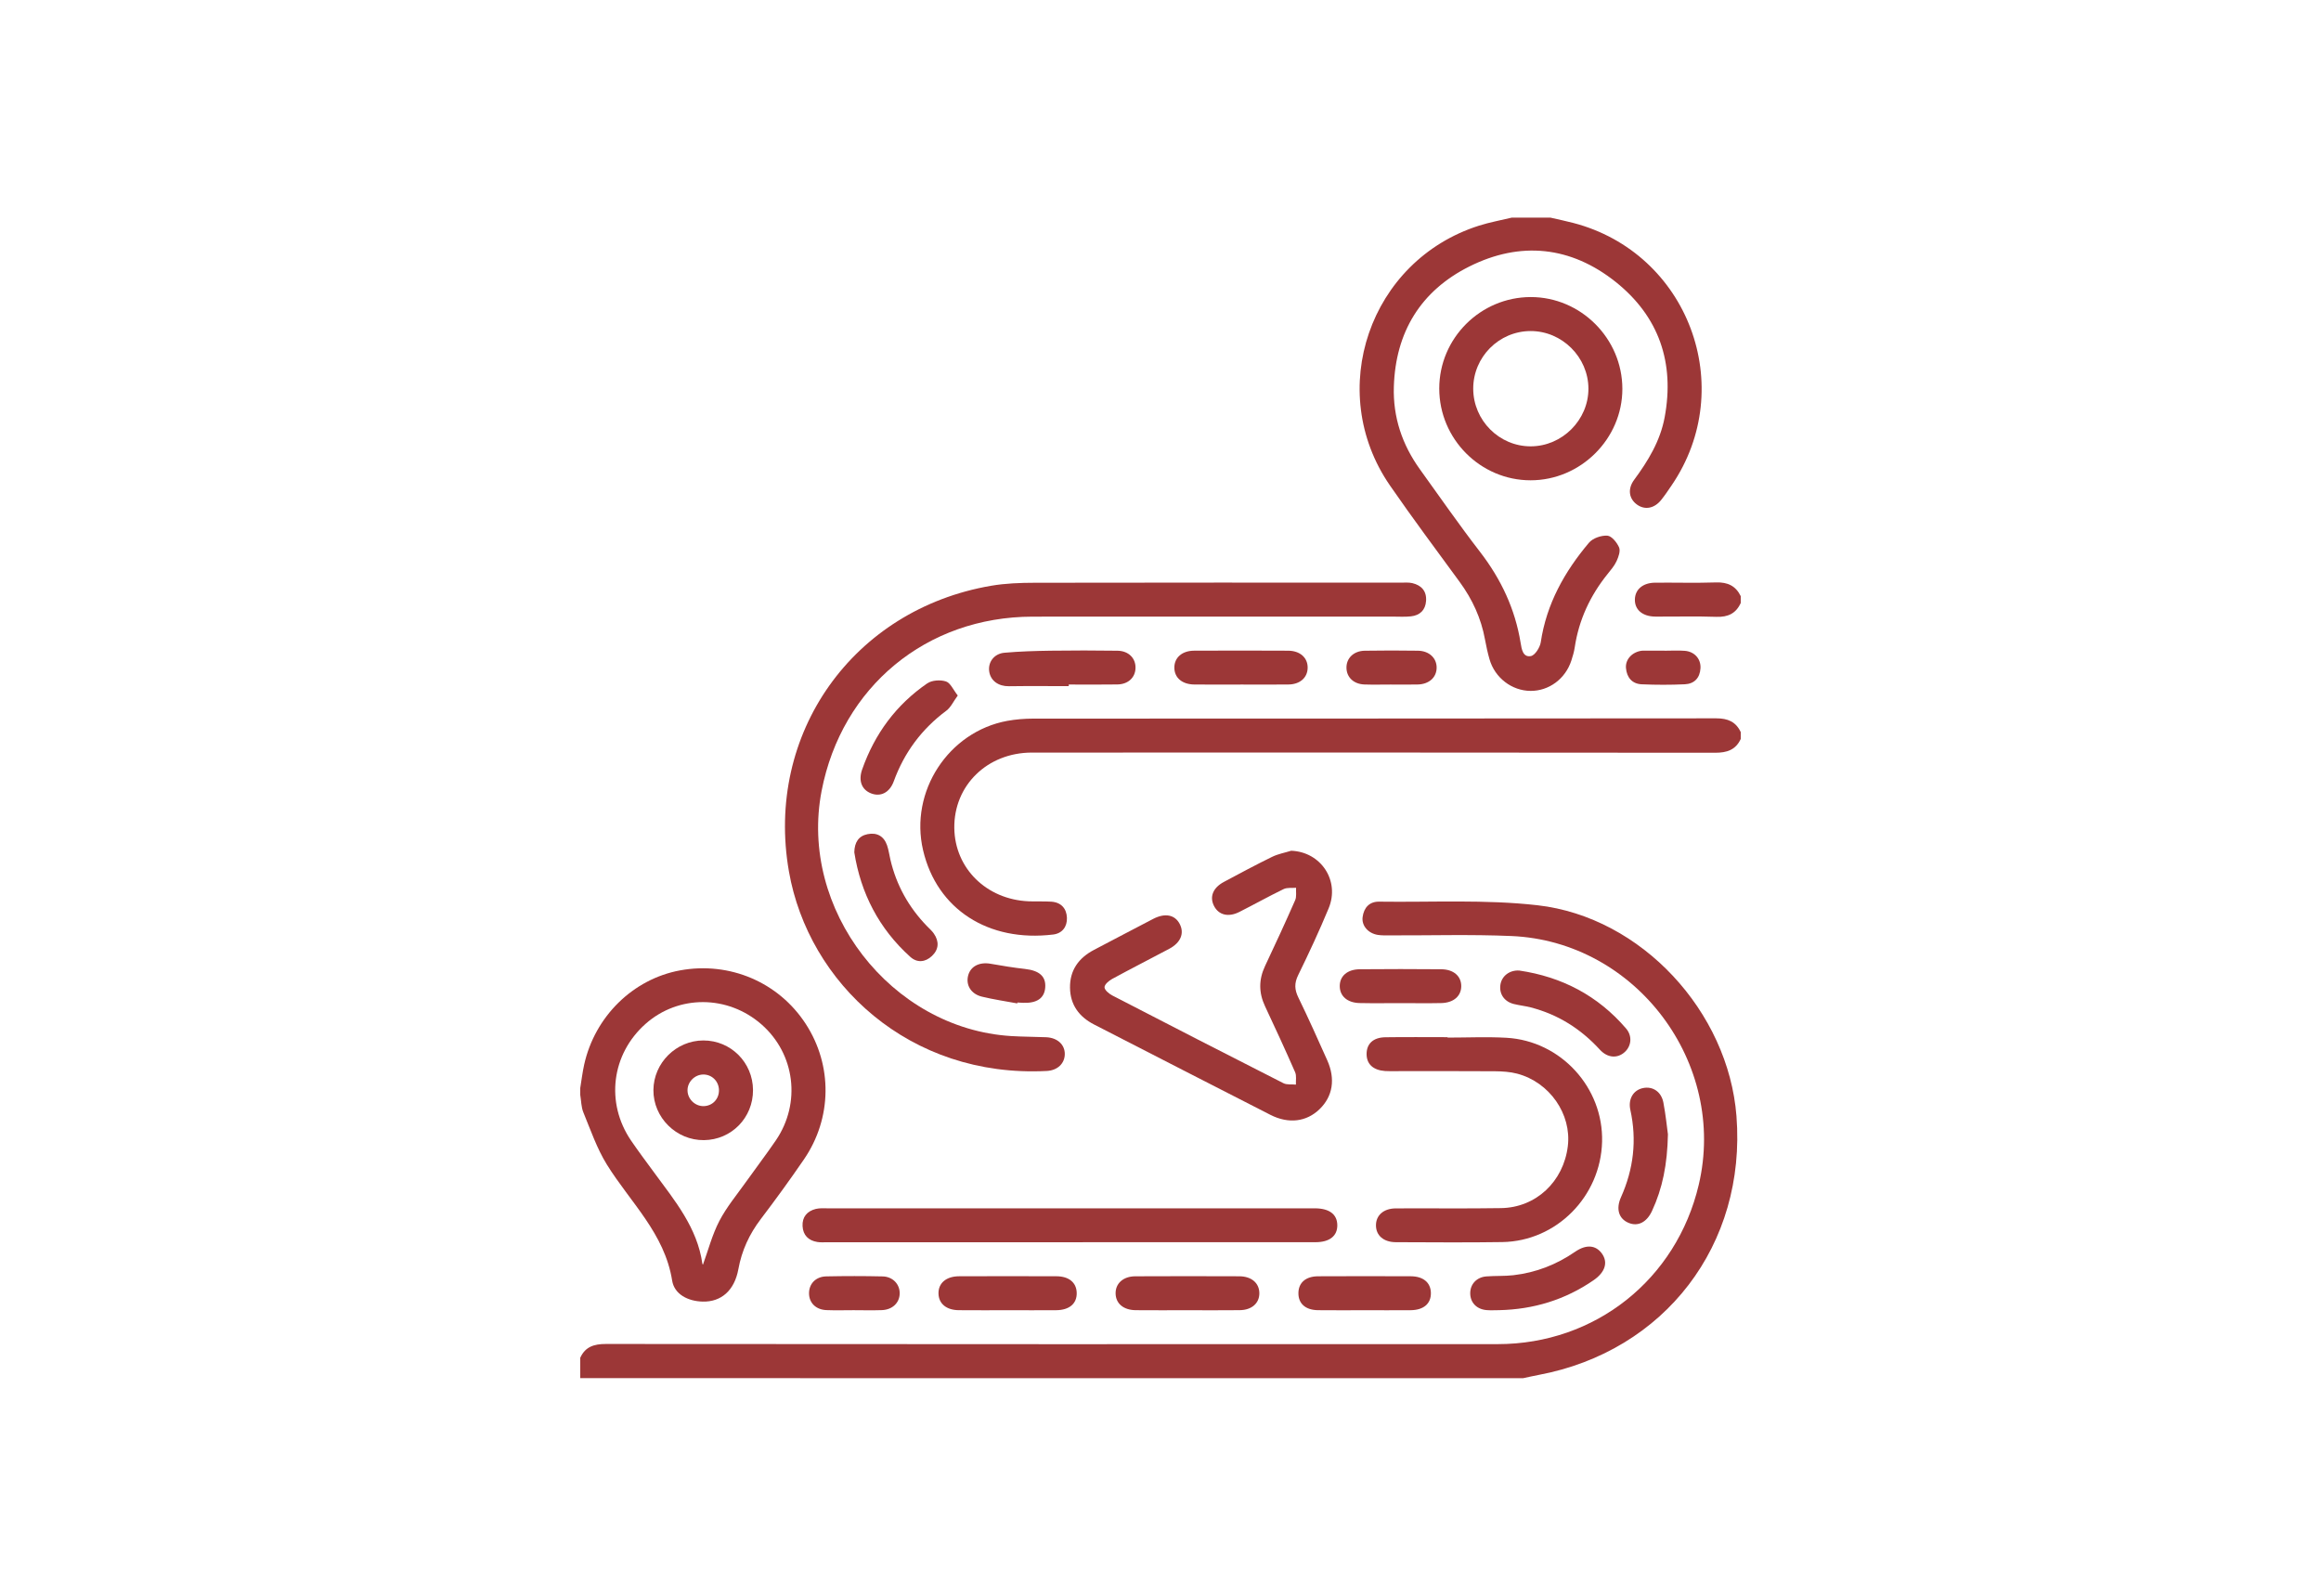
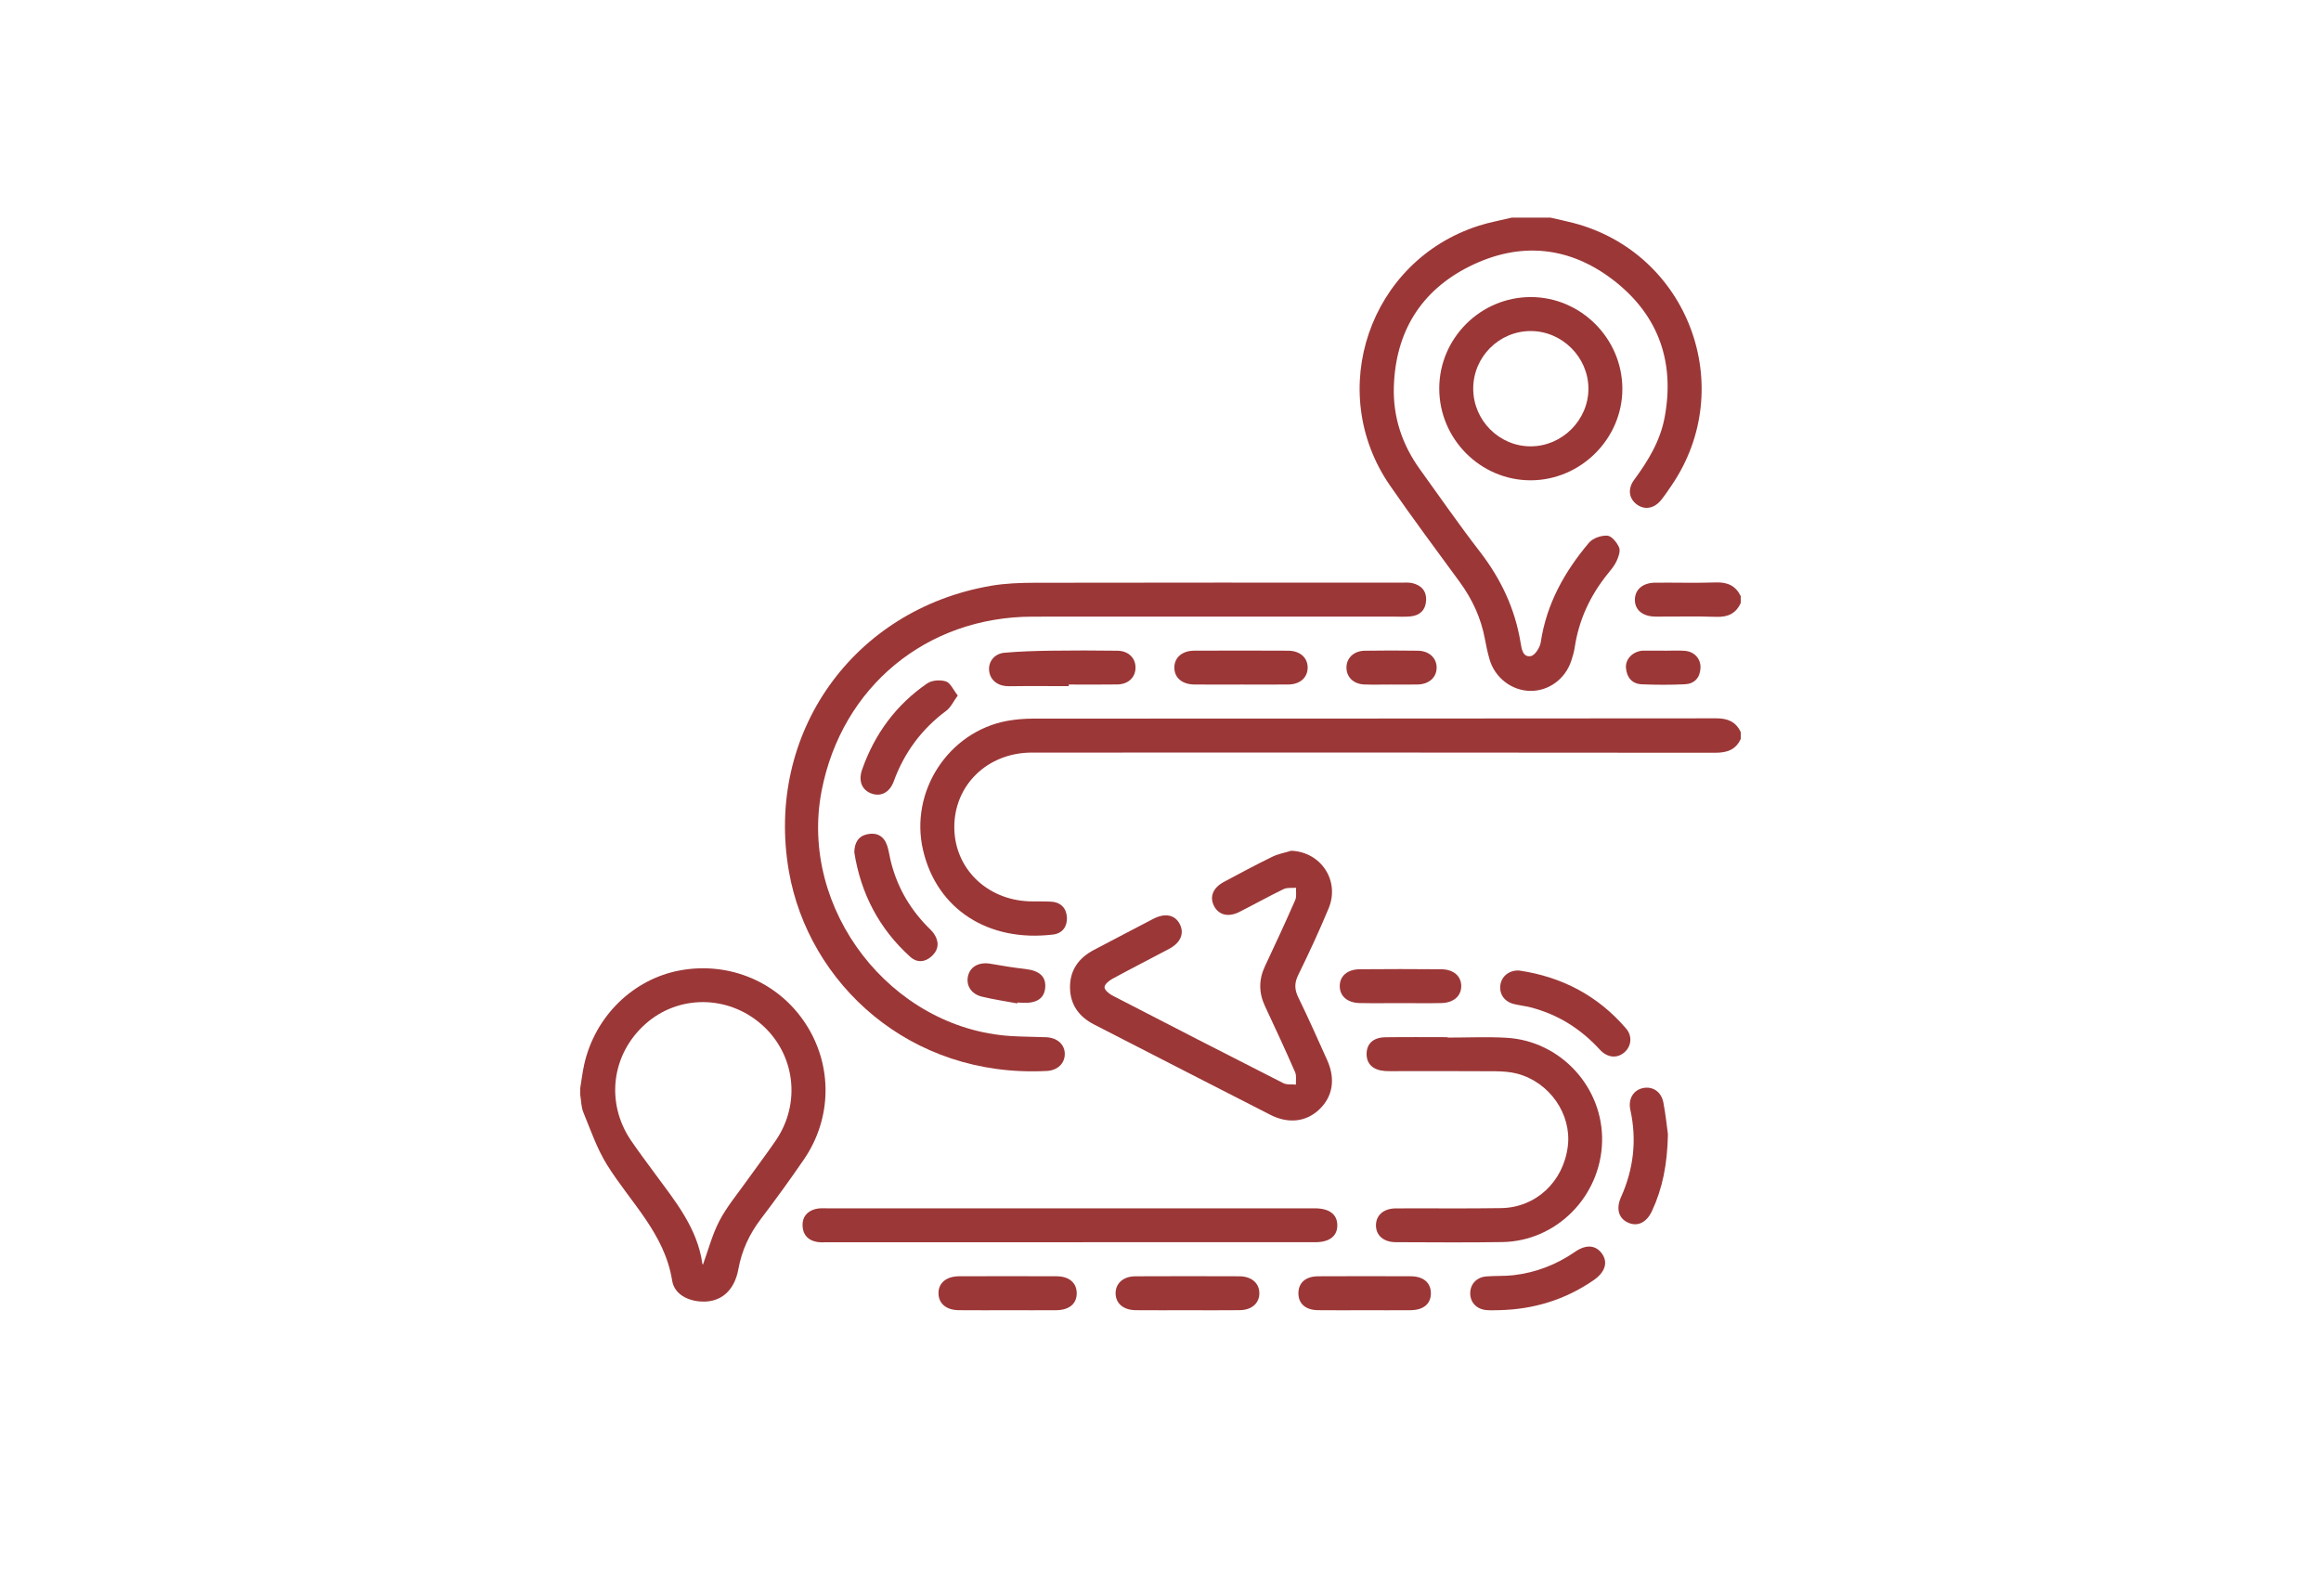
<svg xmlns="http://www.w3.org/2000/svg" version="1.1" id="Layer_1" x="0px" y="0px" width="160px" height="110px" viewBox="-25 0 160 110" enable-background="new -25 0 160 110" xml:space="preserve">
  <g>
-     <path fill-rule="evenodd" clip-rule="evenodd" fill="#9C3737" d="M15,93.594c0.35-0.768,0.959-0.952,1.771-0.951   c20.492,0.017,40.983,0.018,61.476,0.011c6.718-0.002,12.32-4.457,13.858-10.986c1.974-8.377-4.313-16.771-12.904-17.145   c-2.807-0.122-5.623-0.034-8.435-0.045c-0.261-0.001-0.524,0.007-0.779-0.032c-0.667-0.104-1.134-0.633-1.054-1.231   c0.086-0.645,0.464-1.071,1.139-1.062c3.642,0.05,7.315-0.162,10.917,0.248c7.182,0.817,13.155,7.339,13.716,14.536   c0.688,8.86-4.938,16.212-13.654,17.843c-0.352,0.066-0.701,0.146-1.052,0.221C58.333,95,36.666,95,15,94.999   C15,94.529,15,94.062,15,93.594z" />
    <path fill-rule="evenodd" clip-rule="evenodd" fill="#9C3737" d="M81.874,15c0.528,0.122,1.059,0.231,1.582,0.368   c7.924,2.064,11.392,11.317,6.78,18.086c-0.234,0.345-0.466,0.692-0.727,1.016c-0.473,0.583-1.114,0.697-1.649,0.321   c-0.564-0.397-0.68-1.077-0.209-1.716c0.968-1.311,1.8-2.683,2.103-4.309c0.701-3.764-0.393-6.947-3.368-9.326   c-3.089-2.468-6.576-2.836-10.104-1.066c-3.342,1.675-5.08,4.517-5.196,8.282c-0.065,2.103,0.575,4,1.801,5.701   c1.369,1.9,2.705,3.827,4.137,5.68c1.447,1.876,2.42,3.933,2.8,6.271c0.072,0.447,0.16,1.017,0.708,0.917   c0.284-0.052,0.628-0.596,0.682-0.956c0.394-2.643,1.64-4.866,3.326-6.861c0.264-0.313,0.848-0.512,1.265-0.483   c0.297,0.021,0.66,0.469,0.807,0.808c0.106,0.247-0.037,0.651-0.169,0.94c-0.148,0.325-0.395,0.611-0.623,0.895   c-1.201,1.49-1.983,3.164-2.266,5.066c-0.046,0.307-0.138,0.609-0.233,0.905c-0.411,1.258-1.545,2.094-2.812,2.086   c-1.29-0.008-2.462-0.902-2.828-2.181c-0.129-0.45-0.229-0.909-0.313-1.369c-0.267-1.461-0.87-2.766-1.745-3.962   c-1.613-2.205-3.25-4.396-4.803-6.645c-4.503-6.522-1.414-15.515,6.136-17.913c0.738-0.235,1.509-0.372,2.265-0.555   C80.104,15,80.989,15,81.874,15z" />
    <path fill-rule="evenodd" clip-rule="evenodd" fill="#9C3737" d="M95,50.938c-0.354,0.759-0.958,0.952-1.772,0.951   c-15.697-0.019-31.396-0.016-47.093-0.012c-3.073,0-5.386,2.262-5.349,5.203c0.035,2.772,2.212,4.922,5.122,5.049   c0.52,0.022,1.043-0.009,1.562,0.025c0.678,0.045,1.056,0.469,1.08,1.113c0.022,0.613-0.325,1.077-0.949,1.152   c-4.461,0.543-8.013-1.734-8.967-5.807c-0.953-4.064,1.764-8.18,5.798-8.92c0.585-0.107,1.188-0.155,1.783-0.156   c15.698-0.008,31.396-0.002,47.093-0.02c0.795-0.001,1.354,0.23,1.692,0.951C95,50.625,95,50.781,95,50.938z" />
    <path fill-rule="evenodd" clip-rule="evenodd" fill="#9C3737" d="M15,74.999c0.088-0.534,0.151-1.073,0.268-1.602   c0.733-3.327,3.369-5.913,6.617-6.507c3.413-0.625,6.791,0.815,8.661,3.693c1.854,2.854,1.822,6.497-0.127,9.339   c-0.956,1.395-1.951,2.765-2.974,4.111c-0.788,1.038-1.31,2.161-1.544,3.449c-0.27,1.479-1.187,2.271-2.464,2.24   c-1.016-0.025-1.951-0.508-2.101-1.445c-0.519-3.259-2.89-5.401-4.503-8.005c-0.686-1.107-1.118-2.376-1.618-3.592   c-0.152-0.371-0.148-0.807-0.216-1.213C15,75.312,15,75.155,15,74.999z M23.463,87.164c0.358-0.983,0.632-2.05,1.127-3.002   c0.5-0.961,1.213-1.813,1.845-2.703c0.677-0.954,1.391-1.885,2.05-2.852c1.753-2.572,1.324-5.964-0.989-7.991   c-2.322-2.035-5.72-2.053-7.99-0.042c-2.358,2.089-2.78,5.444-1,8.053c0.513,0.752,1.061,1.48,1.6,2.215   c1.414,1.926,2.961,3.781,3.313,6.27C23.424,87.152,23.482,87.187,23.463,87.164z" />
    <path fill-rule="evenodd" clip-rule="evenodd" fill="#9C3737" d="M95,41.563c-0.329,0.724-0.881,0.984-1.679,0.957   c-1.399-0.05-2.802-0.009-4.203-0.017c-0.894-0.006-1.437-0.474-1.416-1.193c0.021-0.686,0.553-1.137,1.398-1.145   c1.401-0.012,2.804,0.03,4.203-0.017c0.792-0.025,1.35,0.236,1.696,0.945C95,41.25,95,41.406,95,41.563z" />
    <path fill-rule="evenodd" clip-rule="evenodd" fill="#9C3737" d="M58.516,42.506c-4.113,0-8.227-0.006-12.34,0.001   c-7.311,0.011-13.148,4.836-14.537,12.007c-1.582,8.169,4.767,16.391,13.06,16.904c0.805,0.05,1.613,0.046,2.419,0.081   c0.783,0.035,1.296,0.515,1.284,1.176c-0.011,0.63-0.495,1.11-1.241,1.149c-9.479,0.491-16.43-6.066-17.775-13.749   c-1.665-9.504,4.419-18.066,13.932-19.696c0.993-0.171,2.021-0.206,3.032-0.208c8.409-0.017,16.818-0.01,25.228-0.008   c0.26,0,0.529-0.025,0.777,0.032c0.634,0.149,1,0.552,0.952,1.229c-0.045,0.636-0.428,0.996-1.045,1.063   c-0.412,0.045-0.832,0.017-1.249,0.017C66.847,42.506,62.681,42.506,58.516,42.506z" />
    <path fill-rule="evenodd" clip-rule="evenodd" fill="#9C3737" d="M64.009,58.644c2.043,0.074,3.375,2.058,2.582,3.97   c-0.647,1.56-1.361,3.093-2.103,4.61c-0.271,0.554-0.249,0.994,0.014,1.534c0.694,1.425,1.341,2.874,1.989,4.321   c0.581,1.296,0.386,2.493-0.521,3.374c-0.9,0.876-2.134,1.037-3.393,0.396c-4.054-2.066-8.099-4.148-12.147-6.223   c-1.036-0.53-1.65-1.354-1.668-2.531c-0.019-1.213,0.596-2.064,1.655-2.618c1.36-0.71,2.715-1.43,4.077-2.135   c0.822-0.426,1.498-0.288,1.83,0.348c0.335,0.644,0.071,1.291-0.725,1.715c-1.309,0.696-2.63,1.367-3.932,2.076   c-0.226,0.123-0.527,0.379-0.526,0.571c0.001,0.193,0.306,0.448,0.533,0.566c3.926,2.03,7.857,4.049,11.799,6.049   c0.241,0.122,0.573,0.068,0.862,0.097c-0.014-0.287,0.053-0.609-0.055-0.855c-0.668-1.524-1.363-3.035-2.072-4.541   c-0.44-0.935-0.443-1.843-0.001-2.778c0.711-1.504,1.407-3.015,2.076-4.537c0.109-0.247,0.046-0.569,0.062-0.856   c-0.287,0.025-0.613-0.028-0.855,0.089c-1.029,0.498-2.028,1.058-3.05,1.574c-0.756,0.384-1.424,0.218-1.745-0.4   c-0.329-0.629-0.088-1.26,0.672-1.666c1.1-0.59,2.2-1.179,3.321-1.727C63.1,58.864,63.567,58.781,64.009,58.644z" />
    <path fill-rule="evenodd" clip-rule="evenodd" fill="#9C3737" d="M48.75,85.63c-5.567,0-11.135,0-16.702,0   c-0.234,0-0.473,0.021-0.702-0.016c-0.615-0.099-0.988-0.47-1.021-1.095c-0.033-0.631,0.316-1.036,0.915-1.185   c0.272-0.067,0.568-0.041,0.854-0.041c11.108-0.001,22.218-0.001,33.326-0.001c0.078,0,0.156-0.001,0.234,0   c0.987,0.008,1.524,0.413,1.534,1.156c0.011,0.748-0.53,1.179-1.503,1.18c-3.382,0.003-6.764,0.001-10.146,0.001   C53.277,85.63,51.014,85.63,48.75,85.63z" />
    <path fill-rule="evenodd" clip-rule="evenodd" fill="#9C3737" d="M74.788,71.524c1.353,0,2.708-0.064,4.057,0.012   c3.755,0.212,6.694,3.438,6.596,7.169c-0.099,3.772-3.144,6.855-6.88,6.914c-2.445,0.038-4.892,0.015-7.337,0.008   c-0.843-0.002-1.371-0.465-1.371-1.16c-0.001-0.695,0.526-1.166,1.367-1.17c2.42-0.013,4.84,0.02,7.259-0.019   c2.409-0.039,4.303-1.828,4.6-4.269c0.269-2.203-1.25-4.406-3.487-4.998c-0.495-0.131-1.027-0.162-1.543-0.167   c-2.289-0.017-4.579-0.007-6.868-0.007c-0.234-0.001-0.47,0.008-0.703-0.009c-0.823-0.059-1.275-0.483-1.271-1.181   c0.005-0.702,0.458-1.134,1.29-1.146c1.431-0.021,2.861-0.006,4.293-0.006C74.788,71.506,74.788,71.515,74.788,71.524z" />
    <path fill-rule="evenodd" clip-rule="evenodd" fill="#9C3737" d="M74.216,26.781c0.001-3.468,2.841-6.304,6.313-6.304   c3.452,0.001,6.306,2.86,6.31,6.323c0.004,3.443-2.871,6.31-6.328,6.308C77.051,33.106,74.216,30.258,74.216,26.781z M80.515,22.82   c-2.182,0.003-3.962,1.791-3.957,3.976c0.005,2.184,1.796,3.977,3.967,3.971c2.169-0.006,3.98-1.82,3.974-3.979   C84.492,24.619,82.683,22.817,80.515,22.82z" />
    <path fill-rule="evenodd" clip-rule="evenodd" fill="#9C3737" d="M48.674,47.297c-1.376,0-2.752-0.014-4.128,0.006   c-0.711,0.01-1.26-0.374-1.354-1.018c-0.093-0.638,0.333-1.227,1.051-1.29c1.059-0.094,2.126-0.125,3.189-0.141   c1.534-0.021,3.069-0.02,4.604,0.002c0.77,0.011,1.266,0.524,1.241,1.206c-0.022,0.648-0.508,1.106-1.248,1.119   c-1.118,0.019-2.236,0.005-3.354,0.005C48.675,47.224,48.674,47.26,48.674,47.297z" />
    <path fill-rule="evenodd" clip-rule="evenodd" fill="#9C3737" d="M79.729,66.901c2.942,0.434,5.422,1.729,7.365,3.996   c0.439,0.513,0.372,1.192-0.082,1.615c-0.496,0.46-1.187,0.43-1.724-0.156c-1.317-1.438-2.894-2.435-4.785-2.918   c-0.377-0.096-0.768-0.136-1.146-0.23c-0.66-0.165-1.02-0.695-0.925-1.328C78.524,67.272,79.067,66.862,79.729,66.901z" />
    <path fill-rule="evenodd" clip-rule="evenodd" fill="#9C3737" d="M56.799,90.317c-1.169,0-2.339,0.008-3.507-0.003   c-0.847-0.009-1.375-0.46-1.387-1.15c-0.012-0.691,0.523-1.182,1.354-1.186c2.39-0.012,4.779-0.01,7.169-0.001   c0.845,0.003,1.376,0.464,1.386,1.154c0.01,0.696-0.518,1.173-1.354,1.182C59.24,90.327,58.02,90.317,56.799,90.317z" />
    <path fill-rule="evenodd" clip-rule="evenodd" fill="#9C3737" d="M33.892,58.753c0.014-0.688,0.294-1.127,0.914-1.252   c0.646-0.131,1.126,0.137,1.345,0.771c0.109,0.317,0.152,0.656,0.229,0.984c0.413,1.763,1.263,3.285,2.521,4.583   c0.163,0.168,0.344,0.324,0.475,0.515c0.377,0.545,0.347,1.094-0.135,1.547c-0.453,0.427-1.014,0.484-1.484,0.063   C35.586,64.013,34.333,61.563,33.892,58.753z" />
    <path fill-rule="evenodd" clip-rule="evenodd" fill="#9C3737" d="M78.345,90.313c-0.286,0-0.573,0.019-0.857-0.004   c-0.687-0.054-1.13-0.512-1.137-1.147c-0.008-0.633,0.434-1.122,1.11-1.176c0.621-0.049,1.25-0.012,1.867-0.083   c1.55-0.179,2.966-0.728,4.254-1.616c0.766-0.528,1.431-0.463,1.853,0.132c0.428,0.604,0.215,1.28-0.577,1.827   C82.897,89.598,80.717,90.259,78.345,90.313z" />
    <path fill-rule="evenodd" clip-rule="evenodd" fill="#9C3737" d="M89.98,78.19c-0.042,2.085-0.375,3.729-1.098,5.285   c-0.363,0.782-0.968,1.086-1.606,0.823c-0.68-0.279-0.898-0.953-0.532-1.771c0.867-1.938,1.104-3.934,0.646-6.016   c-0.167-0.763,0.213-1.37,0.869-1.507c0.674-0.141,1.267,0.248,1.41,1.009C89.828,76.854,89.914,77.708,89.98,78.19z" />
    <path fill-rule="evenodd" clip-rule="evenodd" fill="#9C3737" d="M44.531,90.317c-1.146,0-2.292,0.008-3.438-0.003   c-0.854-0.008-1.379-0.447-1.397-1.14c-0.019-0.721,0.525-1.195,1.419-1.198c2.239-0.008,4.479-0.009,6.719,0   c0.862,0.004,1.373,0.439,1.39,1.143c0.018,0.738-0.503,1.188-1.412,1.196C46.719,90.324,45.625,90.317,44.531,90.317z" />
    <path fill-rule="evenodd" clip-rule="evenodd" fill="#9C3737" d="M41.024,47.943c-0.308,0.419-0.48,0.817-0.783,1.043   c-1.701,1.265-2.903,2.88-3.628,4.869c-0.29,0.795-0.921,1.095-1.584,0.827c-0.627-0.254-0.867-0.867-0.596-1.64   c0.863-2.454,2.342-4.461,4.485-5.934c0.323-0.222,0.908-0.26,1.292-0.135C40.521,47.074,40.711,47.547,41.024,47.943z" />
    <path fill-rule="evenodd" clip-rule="evenodd" fill="#9C3737" d="M60.622,47.187c-1.095,0.001-2.188,0.008-3.281-0.002   c-0.848-0.007-1.378-0.459-1.386-1.153s0.525-1.175,1.362-1.179c2.161-0.01,4.323-0.011,6.484,0.001   c0.83,0.004,1.361,0.497,1.343,1.194c-0.017,0.669-0.529,1.125-1.32,1.136C62.757,47.197,61.689,47.187,60.622,47.187z" />
    <path fill-rule="evenodd" clip-rule="evenodd" fill="#9C3737" d="M69.049,90.317c-1.065,0-2.13,0.01-3.194-0.003   c-0.858-0.011-1.351-0.451-1.348-1.172c0.002-0.717,0.498-1.161,1.356-1.165c2.129-0.011,4.259-0.009,6.389-0.001   c0.864,0.004,1.369,0.433,1.387,1.137c0.019,0.743-0.493,1.194-1.396,1.202C71.178,90.324,70.113,90.317,69.049,90.317z" />
    <path fill-rule="evenodd" clip-rule="evenodd" fill="#9C3737" d="M71.543,69.148c-0.937,0-1.874,0.015-2.811-0.005   c-0.854-0.017-1.374-0.479-1.375-1.169c-0.001-0.688,0.518-1.153,1.377-1.161c1.874-0.017,3.748-0.017,5.622,0   c0.854,0.008,1.378,0.479,1.376,1.163c-0.001,0.686-0.528,1.15-1.378,1.168C73.417,69.164,72.48,69.148,71.543,69.148z" />
-     <path fill-rule="evenodd" clip-rule="evenodd" fill="#9C3737" d="M33.842,90.314c-0.622,0-1.245,0.02-1.866-0.005   c-0.731-0.028-1.2-0.496-1.205-1.153s0.46-1.156,1.186-1.172c1.296-0.027,2.593-0.028,3.888,0.002   c0.711,0.017,1.193,0.549,1.176,1.189c-0.017,0.641-0.508,1.109-1.234,1.135C35.138,90.333,34.489,90.315,33.842,90.314z" />
    <path fill-rule="evenodd" clip-rule="evenodd" fill="#9C3737" d="M70.858,47.187c-0.599,0-1.197,0.016-1.795-0.004   c-0.736-0.024-1.225-0.483-1.243-1.132c-0.019-0.672,0.489-1.182,1.259-1.195c1.223-0.021,2.445-0.019,3.668-0.001   c0.776,0.012,1.294,0.506,1.289,1.174c-0.006,0.667-0.523,1.137-1.305,1.155C72.107,47.198,71.482,47.187,70.858,47.187z" />
    <path fill-rule="evenodd" clip-rule="evenodd" fill="#9C3737" d="M45.127,69.167c-0.813-0.151-1.634-0.27-2.437-0.465   c-0.753-0.183-1.118-0.794-0.952-1.449c0.164-0.642,0.772-0.953,1.541-0.82c0.789,0.136,1.58,0.271,2.376,0.358   c0.994,0.111,1.459,0.514,1.398,1.287c-0.058,0.73-0.573,1.085-1.526,1.049c-0.13-0.005-0.259-0.015-0.389-0.022   C45.135,69.126,45.131,69.146,45.127,69.167z" />
    <path fill-rule="evenodd" clip-rule="evenodd" fill="#9C3737" d="M89.745,44.856c0.469,0,0.939-0.031,1.404,0.007   c0.67,0.056,1.111,0.562,1.075,1.199c-0.039,0.673-0.428,1.078-1.083,1.107c-0.986,0.045-1.978,0.044-2.965,0.001   c-0.664-0.028-1.032-0.467-1.088-1.116c-0.053-0.609,0.437-1.118,1.096-1.199c0.052-0.006,0.104-0.005,0.156-0.005   c0.468-0.001,0.937,0,1.404,0C89.745,44.853,89.745,44.854,89.745,44.856z" />
-     <path fill-rule="evenodd" clip-rule="evenodd" fill="#9C3737" d="M26.909,75.14c0.009,1.906-1.486,3.433-3.382,3.452   c-1.906,0.021-3.497-1.559-3.483-3.454c0.015-1.873,1.569-3.415,3.445-3.417C25.379,71.719,26.9,73.239,26.909,75.14z    M22.395,75.185c0.017,0.591,0.53,1.078,1.12,1.063c0.608-0.016,1.062-0.498,1.047-1.116c-0.015-0.611-0.5-1.08-1.102-1.063   C22.87,74.084,22.377,74.601,22.395,75.185z" />
  </g>
</svg>